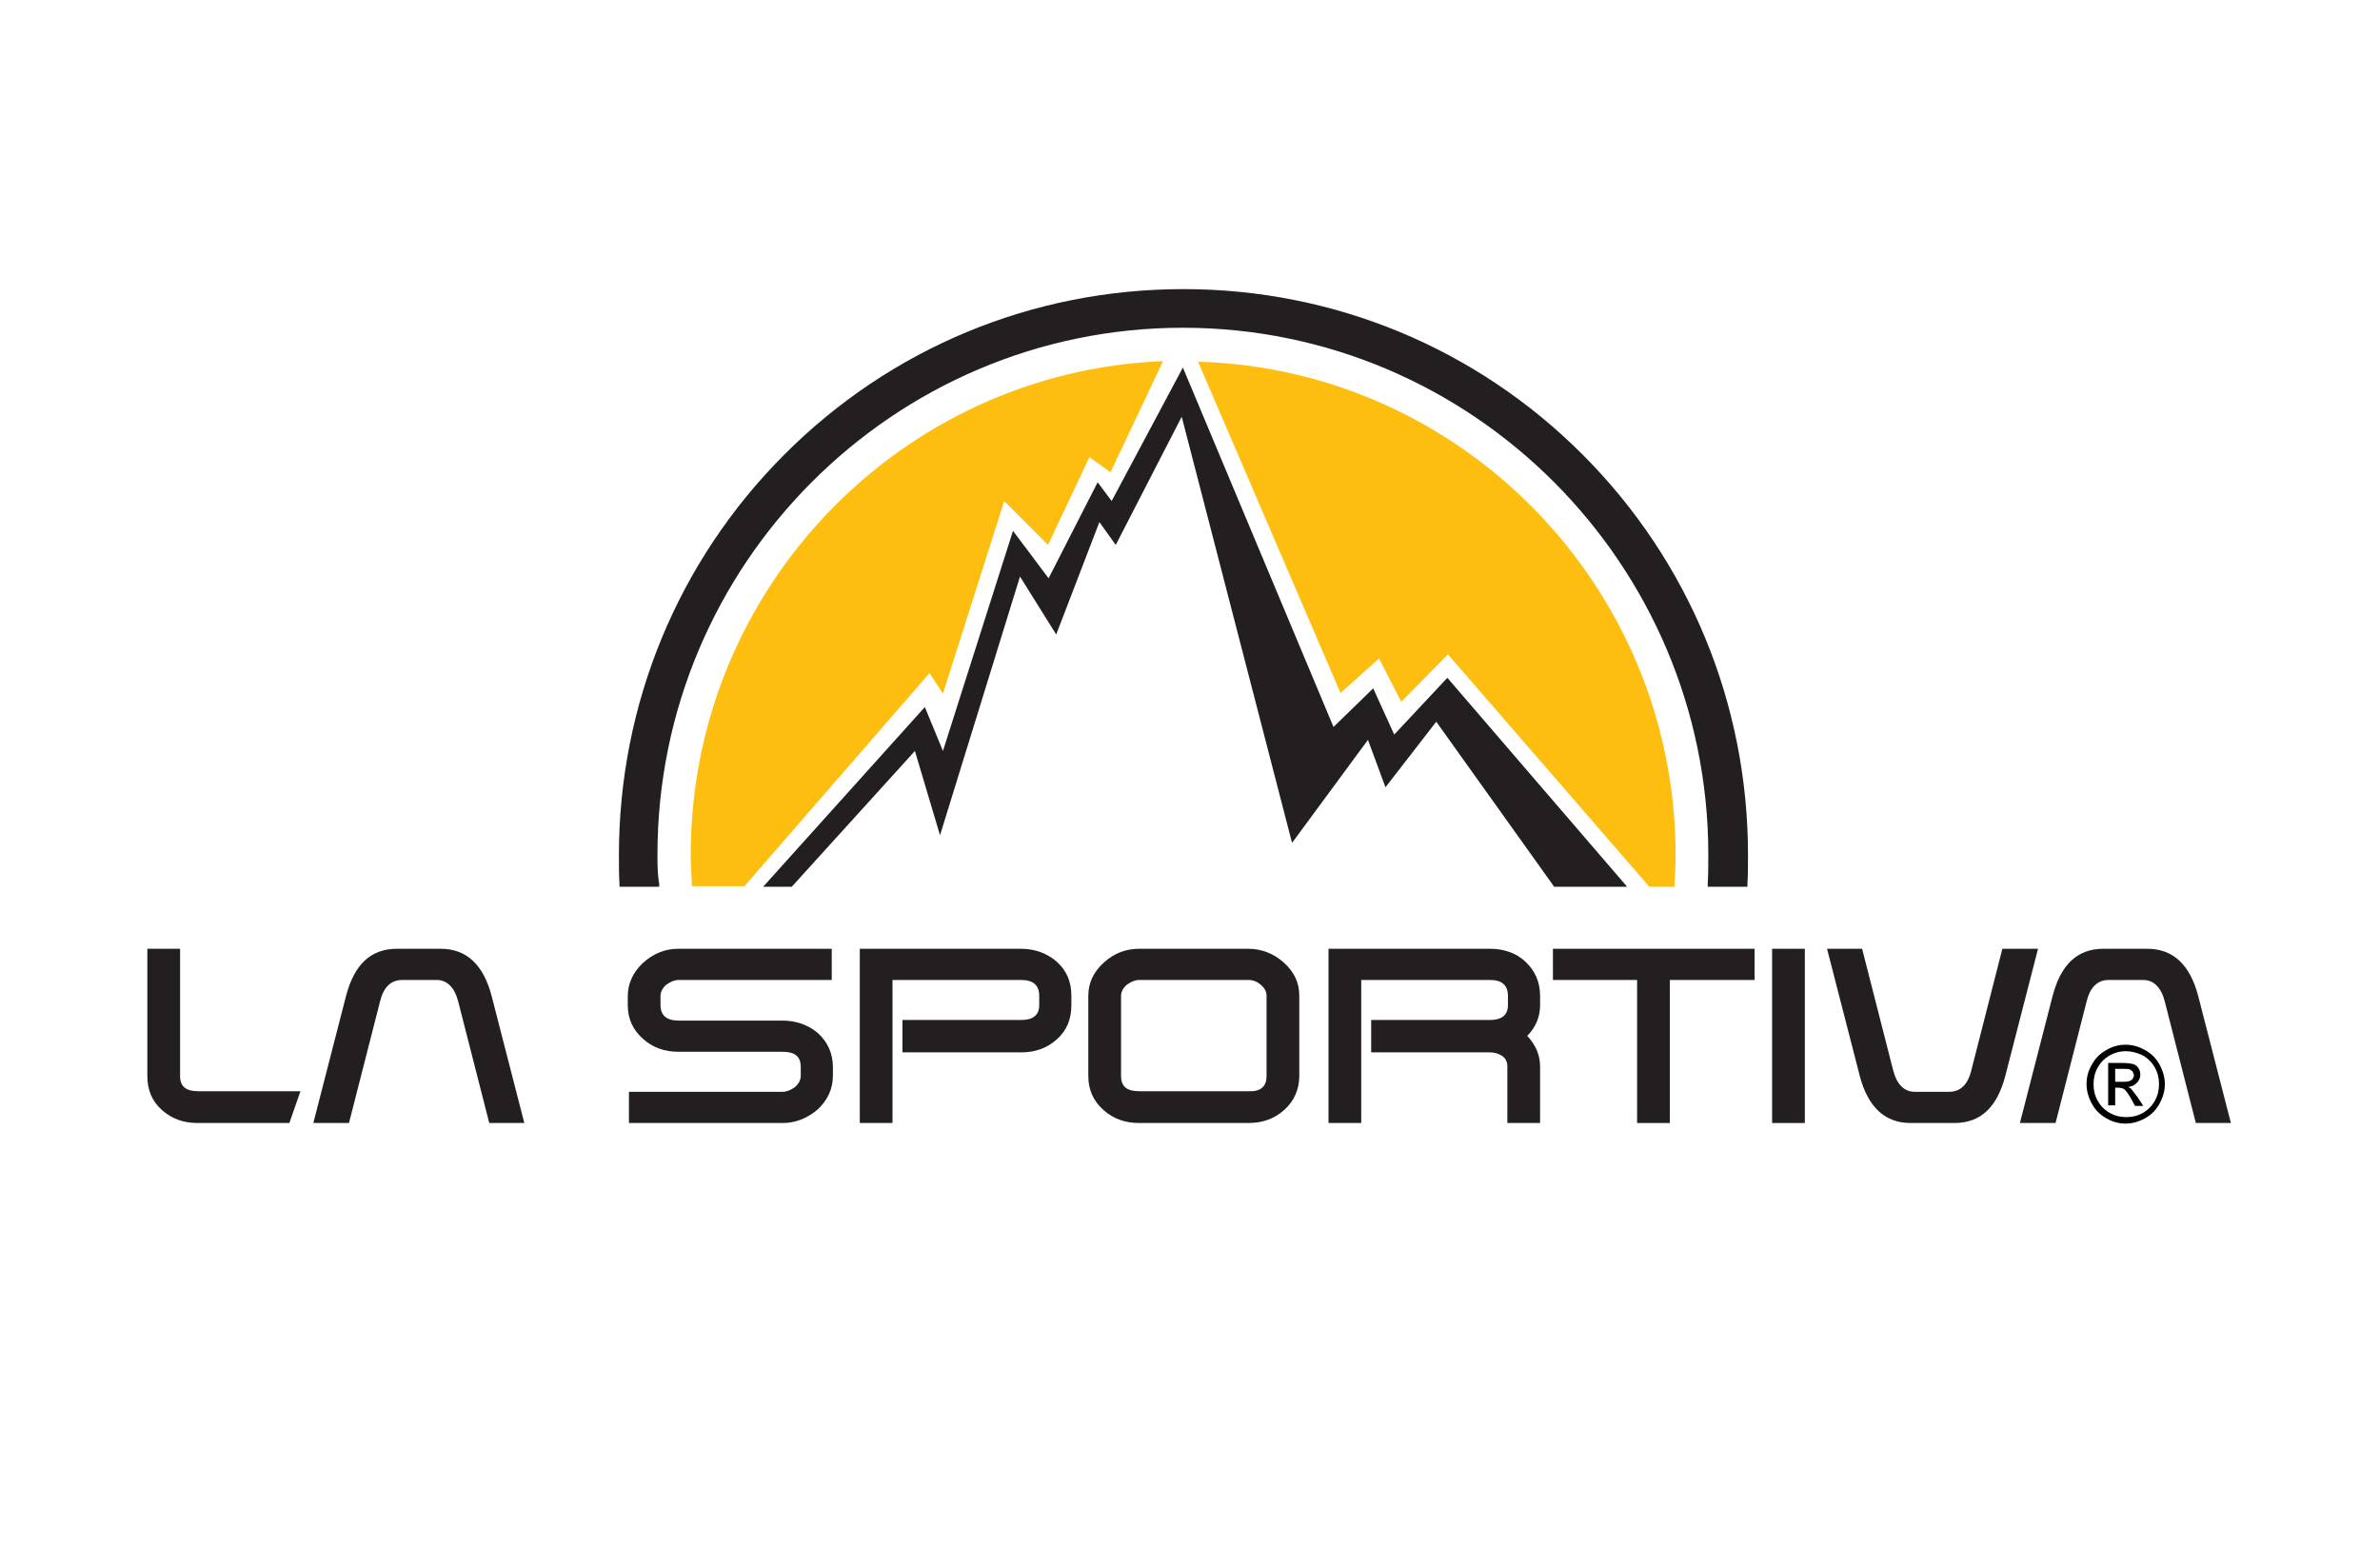
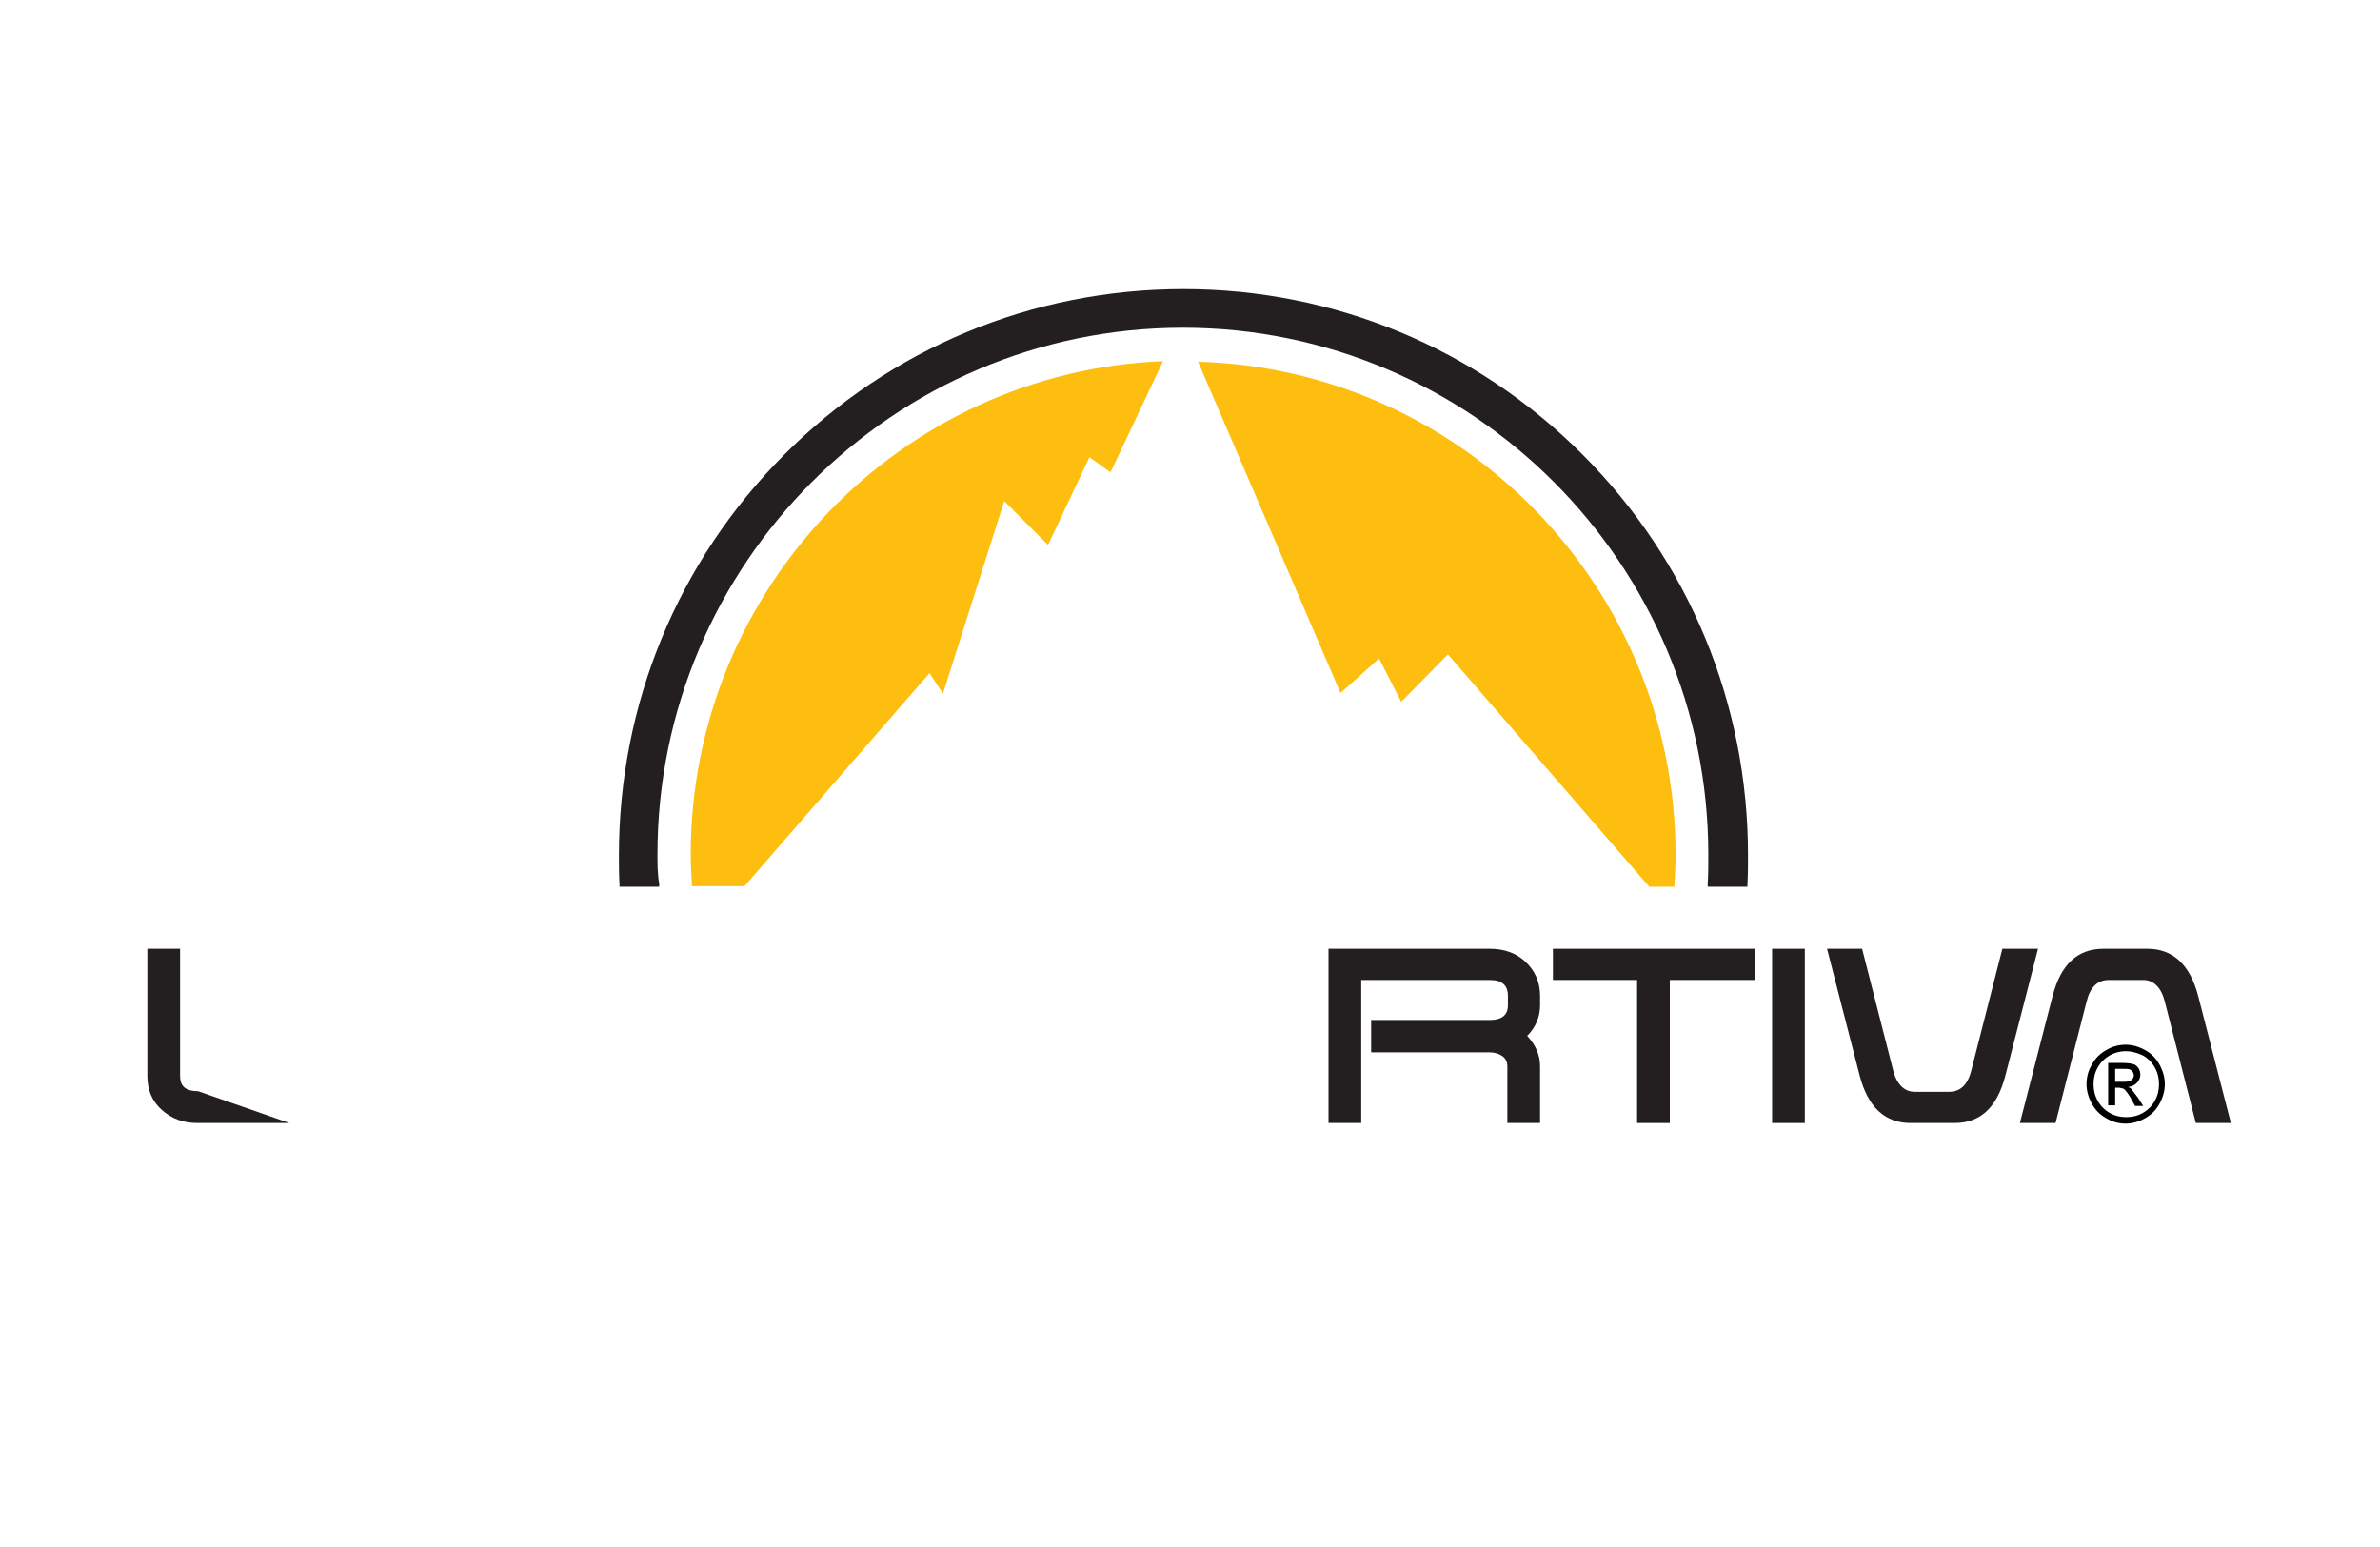
<svg xmlns="http://www.w3.org/2000/svg" width="600px" height="390px" viewBox="0 0 600 390" version="1.1">
  <title>Custom Preset</title>
  <desc>Created with Sketch.</desc>
  <g id="Custom-Preset" stroke="none" stroke-width="1" fill="none" fill-rule="evenodd">
    <g id="la-sportiva-color" transform="translate(37, 72)" fill-rule="nonzero">
      <g id="Group" transform="translate(0, 167)">
-         <path d="M35.951,44.11 L12.818,44.11 C9.282,44.11 6.336,43.071 3.831,40.845 C1.326,38.619 0.147,35.8 0.147,32.239 L0.147,0.187 L8.398,0.187 L8.398,32.239 C8.398,34.91 9.872,36.097 12.966,36.097 L38.75,36.097 L35.951,44.11 Z" id="Path" fill="#231F20" />
-         <path d="M172.829,8.052 L134.078,8.052 C133.047,8.052 132.016,8.497 130.984,9.239 C130.1,9.981 129.511,11.019 129.511,12.058 L129.511,14.284 C129.511,16.955 130.984,18.29 134.078,18.29 L160.157,18.29 C163.694,18.29 166.64,19.329 169.145,21.406 C171.65,23.632 172.976,26.6 172.976,30.013 L172.976,32.239 C172.976,35.503 171.65,38.323 169.145,40.697 C166.493,42.923 163.546,44.11 160.305,44.11 L121.555,44.11 L121.555,36.245 L160.305,36.245 C161.336,36.245 162.368,35.8 163.399,35.058 C164.283,34.316 164.872,33.277 164.872,32.239 L164.872,30.013 C164.872,27.342 163.399,26.155 160.305,26.155 L134.078,26.155 C130.542,26.155 127.596,25.116 125.091,22.89 C122.586,20.665 121.26,17.845 121.26,14.432 L121.26,12.206 C121.26,8.942 122.586,6.123 125.091,3.748 C127.743,1.374 130.69,0.187 133.931,0.187 L172.681,0.187 L172.681,8.052 L172.829,8.052 Z" id="Path" fill="#231F20" />
-         <path d="M233.09,14.432 C233.09,17.994 231.911,20.813 229.407,23.039 C226.902,25.265 223.955,26.303 220.419,26.303 L190.509,26.303 L190.509,18.142 L220.419,18.142 C223.366,18.142 224.987,16.955 224.987,14.432 L224.987,12.058 C224.987,9.387 223.513,8.052 220.419,8.052 L188.004,8.052 L188.004,44.11 L179.754,44.11 L179.754,0.187 L220.419,0.187 C223.955,0.187 227.049,1.374 229.407,3.452 C231.911,5.677 233.09,8.497 233.09,12.058 L233.09,14.432 L233.09,14.432 Z" id="Path" fill="#231F20" />
-         <path d="M290.552,32.239 C290.552,35.652 289.226,38.619 286.722,40.845 C284.217,43.071 281.27,44.11 277.734,44.11 L250.182,44.11 C246.645,44.11 243.699,43.071 241.194,40.845 C238.689,38.619 237.363,35.8 237.363,32.239 L237.363,12.058 C237.363,8.794 238.689,5.974 241.341,3.6 C243.993,1.226 246.94,0.187 250.182,0.187 L277.734,0.187 C280.975,0.187 284.069,1.374 286.574,3.6 C289.226,5.974 290.552,8.645 290.552,12.058 L290.552,32.239 L290.552,32.239 Z M282.301,32.239 L282.301,12.058 C282.301,11.019 281.859,10.129 280.828,9.239 C279.944,8.497 278.913,8.052 277.734,8.052 L250.182,8.052 C249.15,8.052 248.119,8.497 247.087,9.239 C246.203,9.981 245.614,11.019 245.614,12.058 L245.614,32.239 C245.614,34.91 247.087,36.097 250.182,36.097 L277.734,36.097 C280.828,36.245 282.301,34.91 282.301,32.239 Z" id="Shape" fill="#231F20" />
+         <path d="M35.951,44.11 L12.818,44.11 C9.282,44.11 6.336,43.071 3.831,40.845 C1.326,38.619 0.147,35.8 0.147,32.239 L0.147,0.187 L8.398,0.187 L8.398,32.239 C8.398,34.91 9.872,36.097 12.966,36.097 L35.951,44.11 Z" id="Path" fill="#231F20" />
        <path d="M351.256,44.11 L343.005,44.11 L343.005,29.865 C343.005,28.677 342.563,27.787 341.679,27.194 C340.795,26.6 339.764,26.303 338.585,26.303 L308.675,26.303 L308.675,18.142 L338.585,18.142 C341.532,18.142 343.152,16.955 343.152,14.432 L343.152,12.058 C343.152,9.387 341.679,8.052 338.585,8.052 L306.17,8.052 L306.17,44.11 L297.919,44.11 L297.919,0.187 L338.585,0.187 C342.121,0.187 345.215,1.226 347.573,3.452 C349.93,5.677 351.256,8.497 351.256,12.058 L351.256,14.432 C351.256,17.252 350.225,19.923 348.015,22.148 C350.225,24.523 351.256,27.045 351.256,29.865 L351.256,44.11 L351.256,44.11 Z" id="Path" fill="#231F20" />
        <polygon id="Path" fill="#231F20" points="405.329 8.052 383.965 8.052 383.965 44.11 375.714 44.11 375.714 8.052 354.497 8.052 354.497 0.187 405.329 0.187" />
        <polygon id="Path" fill="#231F20" points="418.001 44.11 409.75 44.11 409.75 0.187 418.001 0.187" />
        <path d="M476.789,0.187 L468.538,32.239 C466.475,40.103 462.35,44.11 455.719,44.11 L444.669,44.11 C438.186,44.11 433.913,40.103 431.85,32.239 L423.599,0.187 L432.44,0.187 L440.249,30.755 C441.133,34.316 443.048,36.245 445.7,36.245 L454.393,36.245 C457.193,36.245 459.108,34.465 459.992,30.755 L467.801,0.187 L476.789,0.187 L476.789,0.187 Z" id="Path" fill="#231F20" />
        <path d="M472.221,44.11 L480.472,12.058 C482.535,4.194 486.661,0.187 493.291,0.187 L504.341,0.187 C510.824,0.187 515.097,4.194 517.16,12.058 L525.411,44.11 L516.57,44.11 L508.761,13.542 C507.877,9.981 505.962,8.052 503.31,8.052 L494.617,8.052 C491.817,8.052 489.902,9.832 489.018,13.542 L481.209,44.11 L472.221,44.11 L472.221,44.11 Z" id="Path" fill="#231F20" />
-         <path d="M41.992,44.11 L50.243,12.058 C52.305,4.194 56.431,0.187 63.061,0.187 L74.111,0.187 C80.594,0.187 84.867,4.194 86.93,12.058 L95.181,44.11 L86.341,44.11 L78.532,13.542 C77.648,9.981 75.732,8.052 73.08,8.052 L64.387,8.052 C61.588,8.052 59.672,9.832 58.788,13.542 L50.979,44.11 L41.992,44.11 L41.992,44.11 Z" id="Path" fill="#231F20" />
        <path d="M498.89,24.374 C500.51,24.374 502.131,24.819 503.752,25.71 C505.373,26.6 506.551,27.787 507.435,29.419 C508.319,31.052 508.761,32.684 508.761,34.316 C508.761,35.948 508.319,37.581 507.435,39.213 C506.551,40.845 505.373,42.032 503.752,42.923 C502.131,43.813 500.51,44.258 498.89,44.258 C497.122,44.258 495.501,43.813 494.027,42.923 C492.407,42.032 491.228,40.845 490.344,39.213 C489.46,37.581 489.018,35.948 489.018,34.316 C489.018,32.535 489.46,30.903 490.344,29.419 C491.228,27.787 492.407,26.6 494.027,25.71 C495.501,24.819 497.122,24.374 498.89,24.374 Z M498.89,26.006 C497.564,26.006 496.238,26.303 494.911,27.045 C493.585,27.787 492.554,28.826 491.817,30.161 C491.081,31.497 490.786,32.832 490.786,34.316 C490.786,35.8 491.081,37.135 491.817,38.471 C492.554,39.806 493.585,40.845 494.911,41.587 C496.238,42.329 497.564,42.626 499.037,42.626 C500.51,42.626 501.836,42.329 503.162,41.587 C504.489,40.845 505.52,39.806 506.257,38.471 C506.993,37.135 507.288,35.8 507.288,34.316 C507.288,32.832 506.993,31.497 506.257,30.161 C505.52,28.826 504.489,27.787 503.162,27.045 C501.542,26.303 500.216,26.006 498.89,26.006 Z M494.469,39.658 L494.469,28.974 L498.153,28.974 C499.332,28.974 500.363,29.123 500.805,29.271 C501.394,29.419 501.836,29.865 502.131,30.31 C502.426,30.755 502.573,31.348 502.573,31.942 C502.573,32.684 502.278,33.426 501.689,34.019 C501.1,34.613 500.363,34.91 499.479,35.058 C499.921,35.206 500.216,35.355 500.363,35.652 C500.805,36.097 501.247,36.839 501.984,37.729 L503.31,39.806 L501.247,39.806 L500.363,38.174 C499.626,36.839 499.037,36.097 498.595,35.652 C498.3,35.355 497.858,35.355 497.269,35.206 L496.238,35.206 L496.238,39.658 L494.469,39.658 L494.469,39.658 Z M496.238,33.723 L498.3,33.723 C499.332,33.723 499.921,33.574 500.363,33.277 C500.658,32.981 500.952,32.535 500.952,32.09 C500.952,31.794 500.805,31.497 500.658,31.2 C500.51,30.903 500.216,30.755 499.921,30.606 C499.626,30.458 499.037,30.458 498.153,30.458 L496.238,30.458 L496.238,33.723 L496.238,33.723 Z" id="Shape" fill="#000000" />
      </g>
      <g id="Group" transform="translate(119, 0)">
        <path d="M137.202,19.037 C71.118,21.693 18.133,76.443 18.133,143.441 C18.133,145.802 18.281,148.311 18.428,150.819 L18.428,151.41 L19.016,151.41 L31.674,151.41 L78.33,97.693 L81.715,102.858 L97.169,54.307 L108.207,65.375 L118.657,43.239 L123.955,47.076 L137.202,19.037 Z" id="Path" fill="#FDBE10" />
        <path d="M259.802,151.557 L265.542,151.557 L266.131,151.557 L266.131,150.967 C266.278,148.311 266.425,145.95 266.425,143.588 C266.425,76.148 212.705,21.103 146.032,19.184 L181.944,102.711 L191.658,94.004 L197.251,104.924 L209.025,92.971 L259.802,151.557 Z" id="Path" fill="#FDBE10" />
-         <polygon id="Path" fill="#231F20" points="235.812 151.557 254.209 151.557 208.878 98.874 195.485 113.188 190.186 101.53 180.178 111.27 142.206 20.66 124.25 54.307 120.717 49.584 108.354 73.786 99.376 61.833 81.715 117.32 77.152 106.252 36.384 151.557 43.595 151.557 74.65 117.32 80.979 138.571 101.143 73.344 110.268 87.953 121.159 59.619 125.28 65.375 141.911 33.056 169.728 140.489 188.862 114.517 193.277 126.47 206.082 109.942" />
        <path d="M9.744,143.441 C9.744,70.245 69.205,10.625 142.206,10.625 C215.207,10.625 274.667,70.245 274.667,143.441 C274.667,145.802 274.667,148.311 274.52,150.819 L274.52,151.557 L275.256,151.557 L283.939,151.557 L284.528,151.557 L284.528,150.967 C284.675,148.458 284.675,145.95 284.675,143.588 C284.675,105.367 269.81,69.507 243.024,42.649 C216.237,15.79 180.325,0.885 142.353,0.885 C104.233,0.885 68.469,15.79 41.682,42.649 C14.895,69.507 0.03,105.515 0.03,143.588 C0.03,146.097 0.03,148.606 0.177,150.967 L0.177,151.557 L0.766,151.557 L9.45,151.557 L10.186,151.557 L10.186,150.819 C9.744,148.311 9.744,145.802 9.744,143.441 Z" id="Path" fill="#231F20" />
      </g>
    </g>
  </g>
</svg>